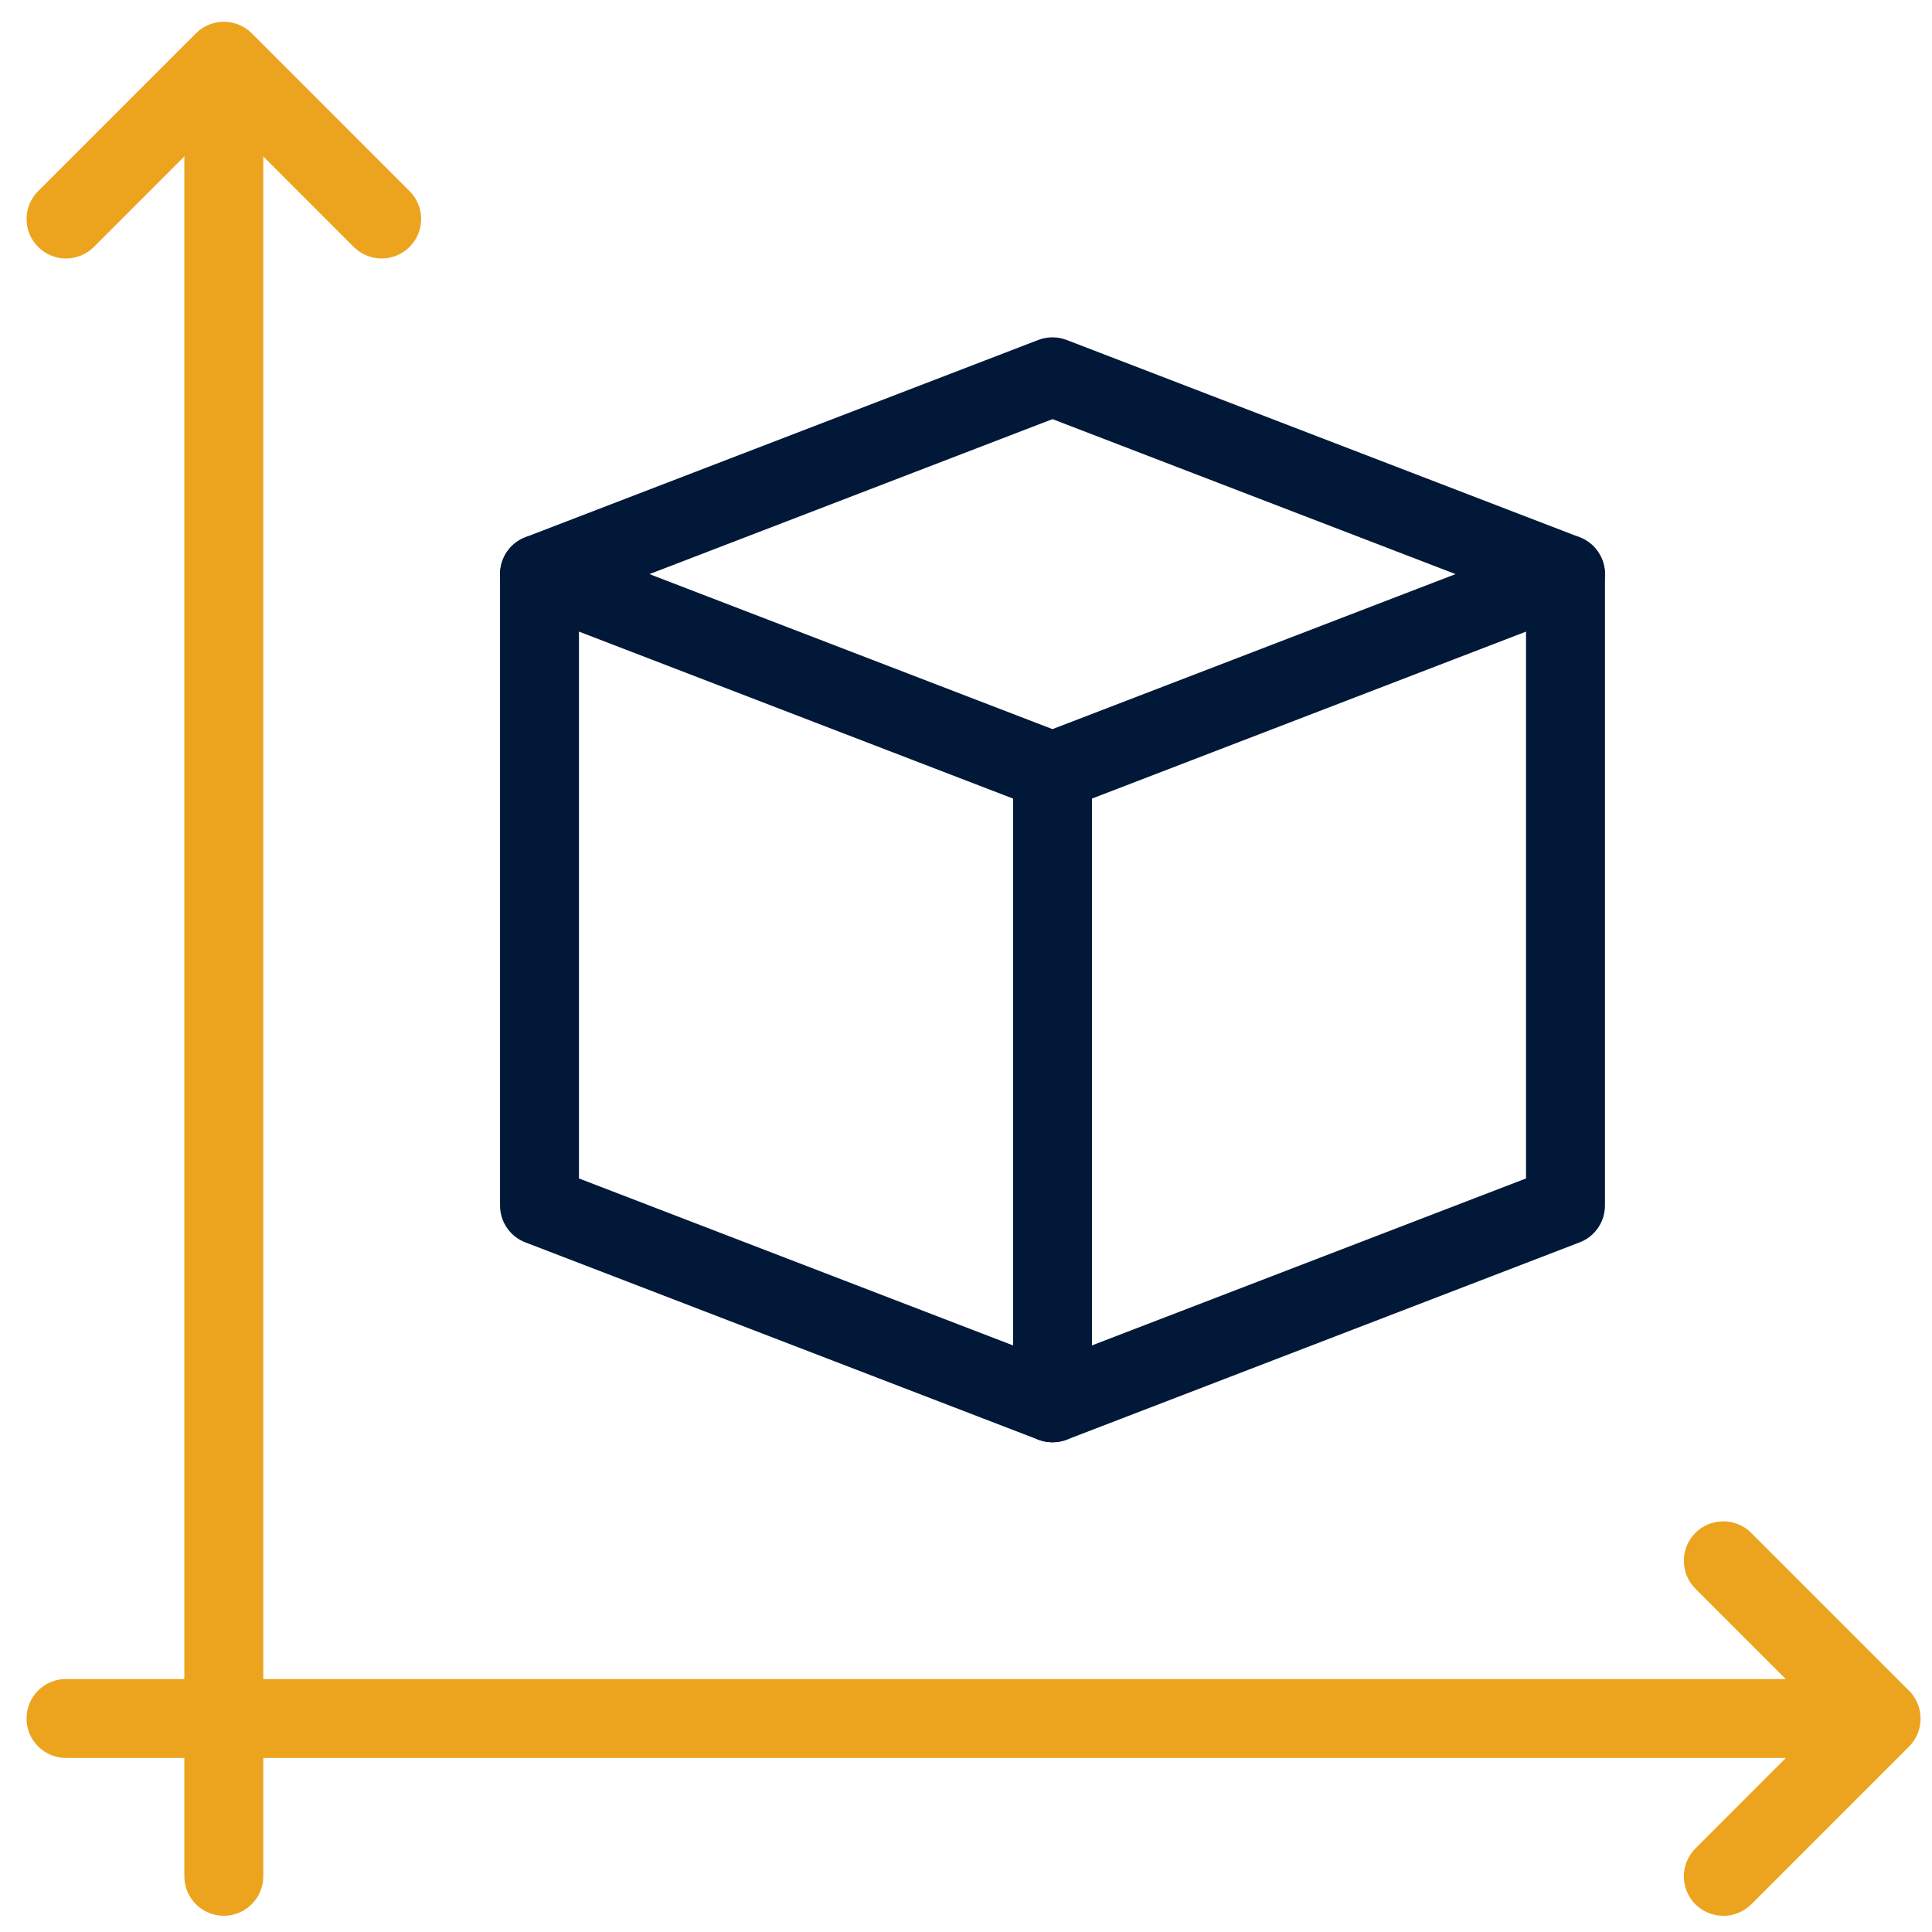
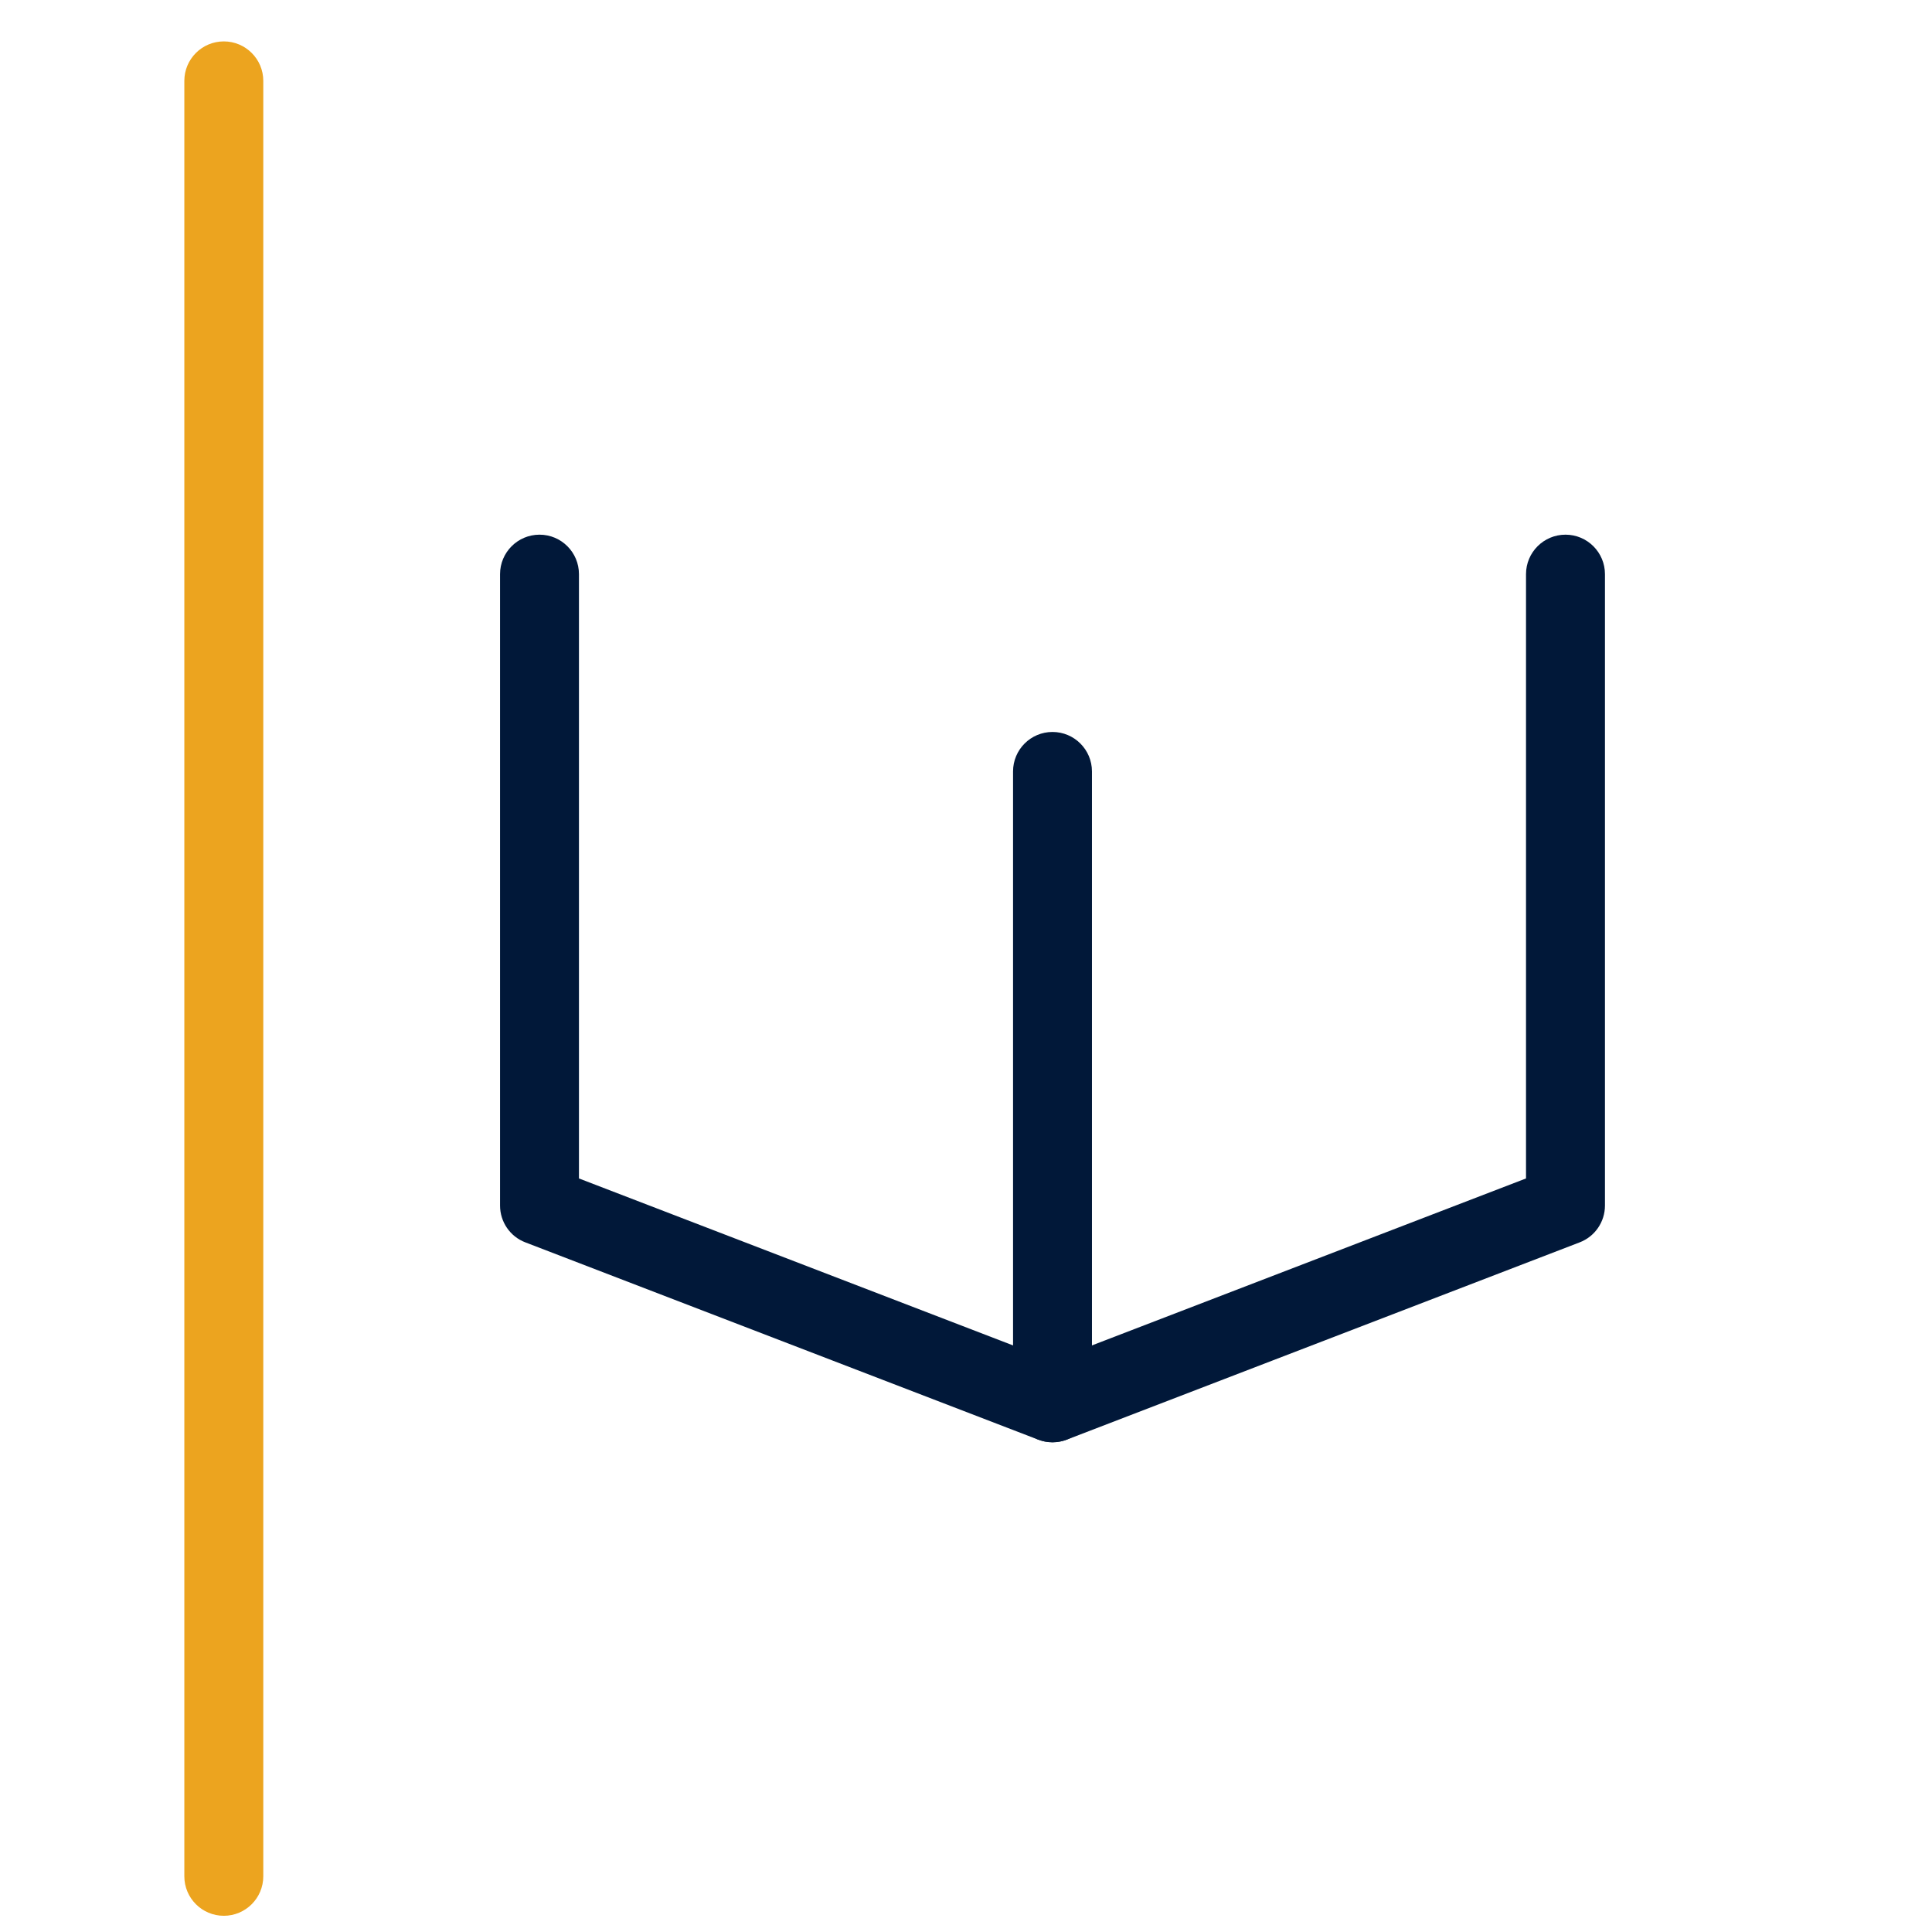
<svg xmlns="http://www.w3.org/2000/svg" width="51" height="51" viewBox="0 0 51 51" fill="none">
  <g clip-path="url(#clip0_14_6919)">
-     <path d="M10.075 6.823C9.808 6.823 9.542 6.721 9.337 6.518L5.908 3.087L2.479 6.518C2.073 6.925 1.412 6.925 1.006 6.518C0.6 6.112 0.6 5.452 1.006 5.046L5.173 0.879C5.579 0.473 6.239 0.473 6.646 0.879L10.812 5.046C11.219 5.452 11.219 6.112 10.812 6.518C10.608 6.721 10.341 6.823 10.075 6.823ZM45.492 50.573C45.225 50.573 44.958 50.471 44.754 50.269C44.348 49.862 44.348 49.202 44.754 48.796L48.183 45.366L44.754 41.937C44.348 41.531 44.348 40.871 44.754 40.464C45.16 40.058 45.821 40.058 46.227 40.464L50.394 44.631C50.8 45.037 50.8 45.698 50.394 46.104L46.227 50.271C46.025 50.471 45.758 50.573 45.492 50.573Z" fill="#ECA41F" />
    <path d="M5.908 50.572C5.333 50.572 4.866 50.105 4.866 49.53V2.134C4.866 1.559 5.333 1.093 5.908 1.093C6.483 1.093 6.95 1.559 6.95 2.134V49.53C6.95 50.105 6.483 50.572 5.908 50.572Z" fill="#ECA41F" />
-     <path d="M49.138 46.406H1.742C1.167 46.406 0.7 45.939 0.7 45.364C0.7 44.789 1.167 44.322 1.742 44.322H49.138C49.712 44.322 50.179 44.789 50.179 45.364C50.179 45.939 49.712 46.406 49.138 46.406Z" fill="#ECA41F" />
-     <path d="M27.783 21.405C27.656 21.405 27.529 21.382 27.408 21.337L13.867 16.128C13.464 15.974 13.2 15.586 13.2 15.155C13.2 14.724 13.464 14.336 13.867 14.182L27.408 8.974C27.648 8.882 27.917 8.882 28.156 8.974L41.698 14.182C42.102 14.336 42.367 14.724 42.367 15.155C42.367 15.586 42.102 15.974 41.7 16.128L28.158 21.337C28.038 21.382 27.91 21.405 27.783 21.405ZM17.144 15.155L27.783 19.247L38.423 15.155L27.783 11.064L17.144 15.155Z" fill="#011839" />
    <path d="M27.783 38.073C27.656 38.073 27.529 38.05 27.408 38.004L13.867 32.795C13.464 32.641 13.2 32.254 13.2 31.823V15.156C13.2 14.581 13.667 14.114 14.242 14.114C14.817 14.114 15.283 14.581 15.283 15.156V31.108L27.783 35.916L40.283 31.108V15.156C40.283 14.581 40.75 14.114 41.325 14.114C41.9 14.114 42.367 14.581 42.367 15.156V31.823C42.367 32.254 42.102 32.641 41.7 32.795L28.158 38.004C28.038 38.05 27.91 38.073 27.783 38.073Z" fill="#011839" />
    <path d="M27.783 38.072C27.208 38.072 26.742 37.606 26.742 37.031V20.364C26.742 19.789 27.208 19.322 27.783 19.322C28.358 19.322 28.825 19.789 28.825 20.364V37.031C28.825 37.606 28.358 38.072 27.783 38.072Z" fill="#011839" />
  </g>
  <defs>
    <clipPath id="clip0_14_6919">
      <rect width="50" height="50" fill="white" transform="translate(0.7 0.572)" />
    </clipPath>
  </defs>
</svg>